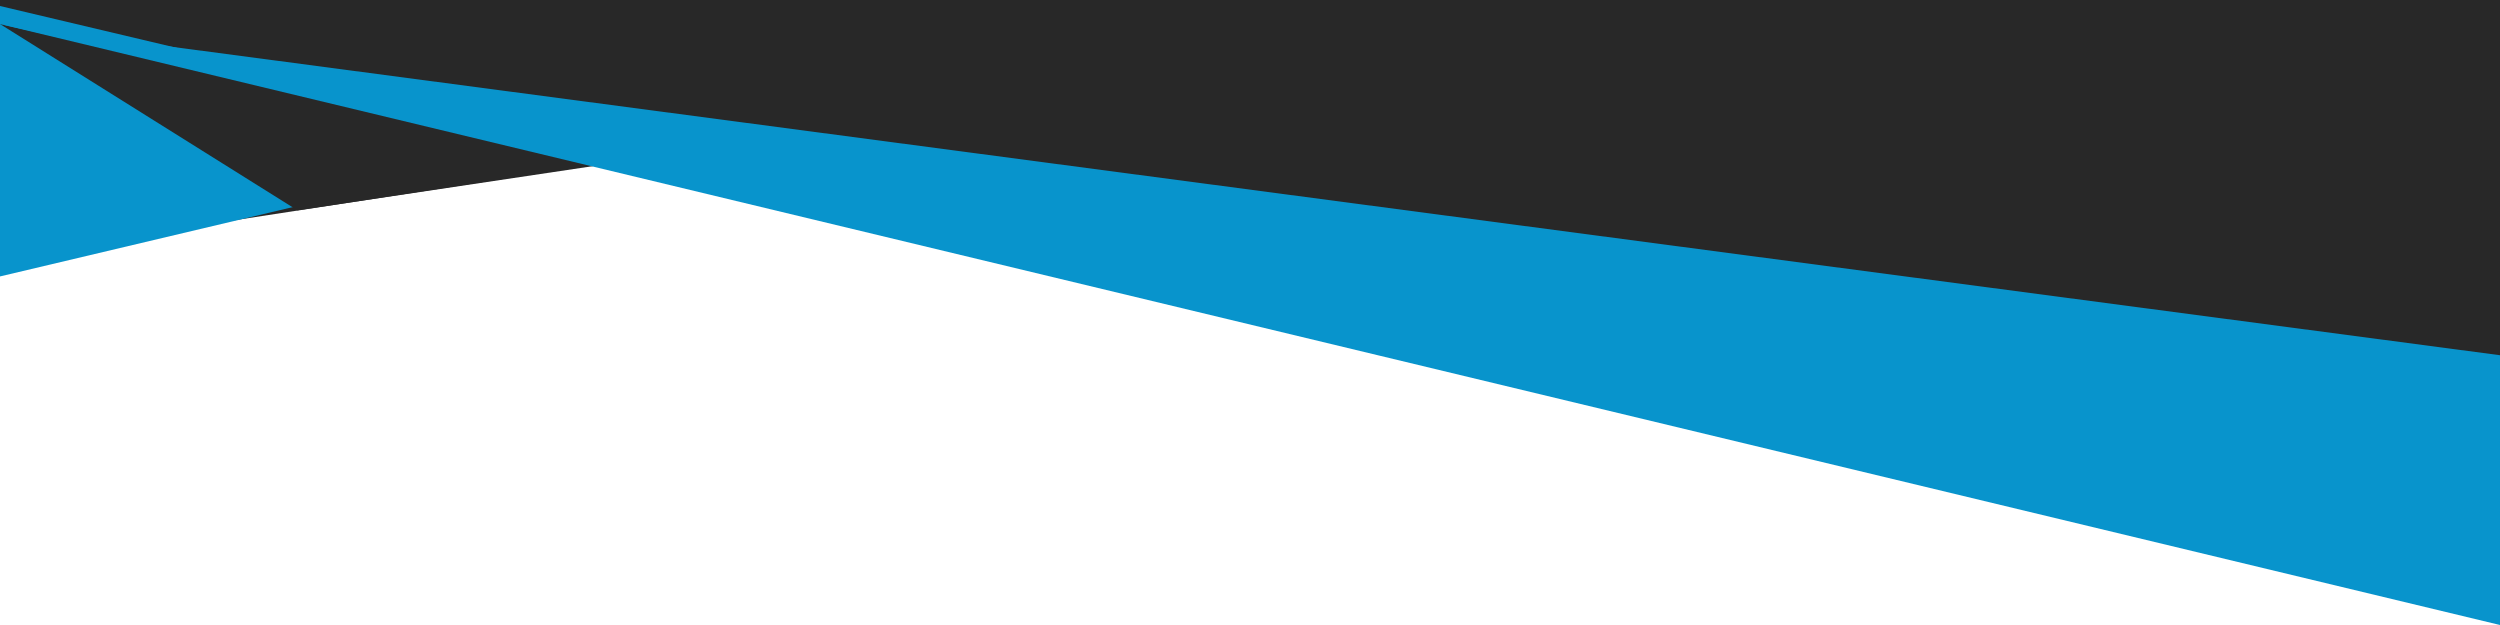
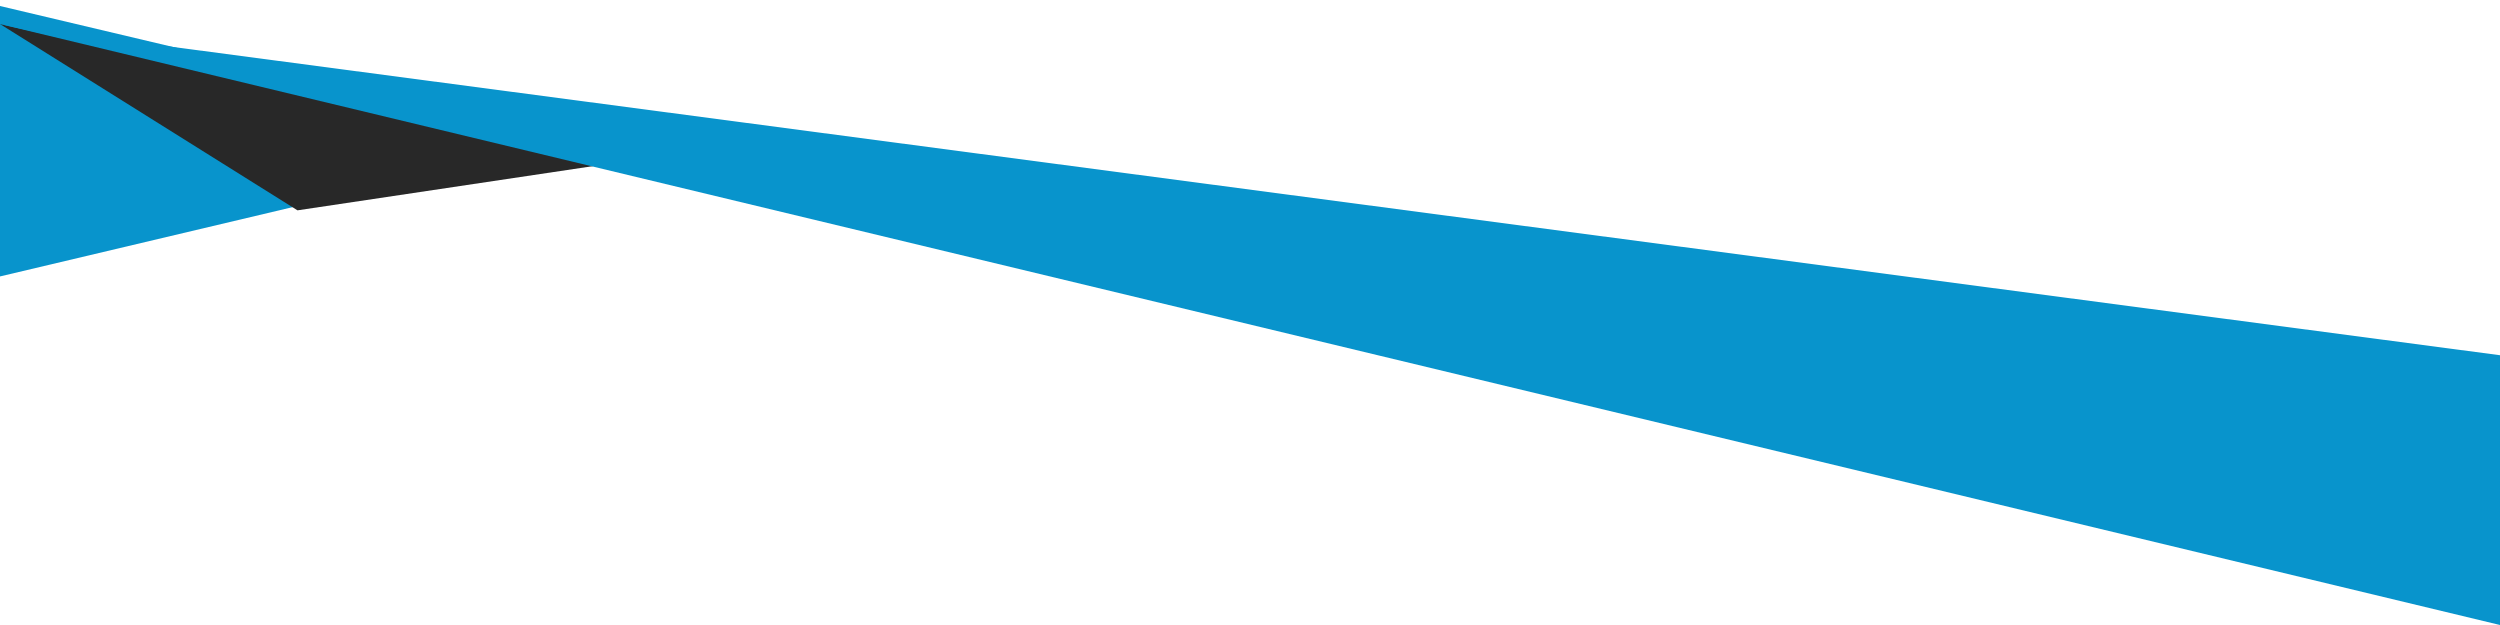
<svg xmlns="http://www.w3.org/2000/svg" width="416" height="104" viewBox="0 0 416 104" fill="none">
-   <path d="M0 42.658l126.051-19.41L416 66V0H0v42.658z" fill="#282828" />
  <path d="M0 1l95 22.5L0 46V1z" fill="#0894CC" />
  <path d="M102 27.147L49.5 35 0 4l102 23.147z" fill="#282828" />
  <path d="M0 4l416 55.111V104L0 4z" fill="#0894CC" />
</svg>